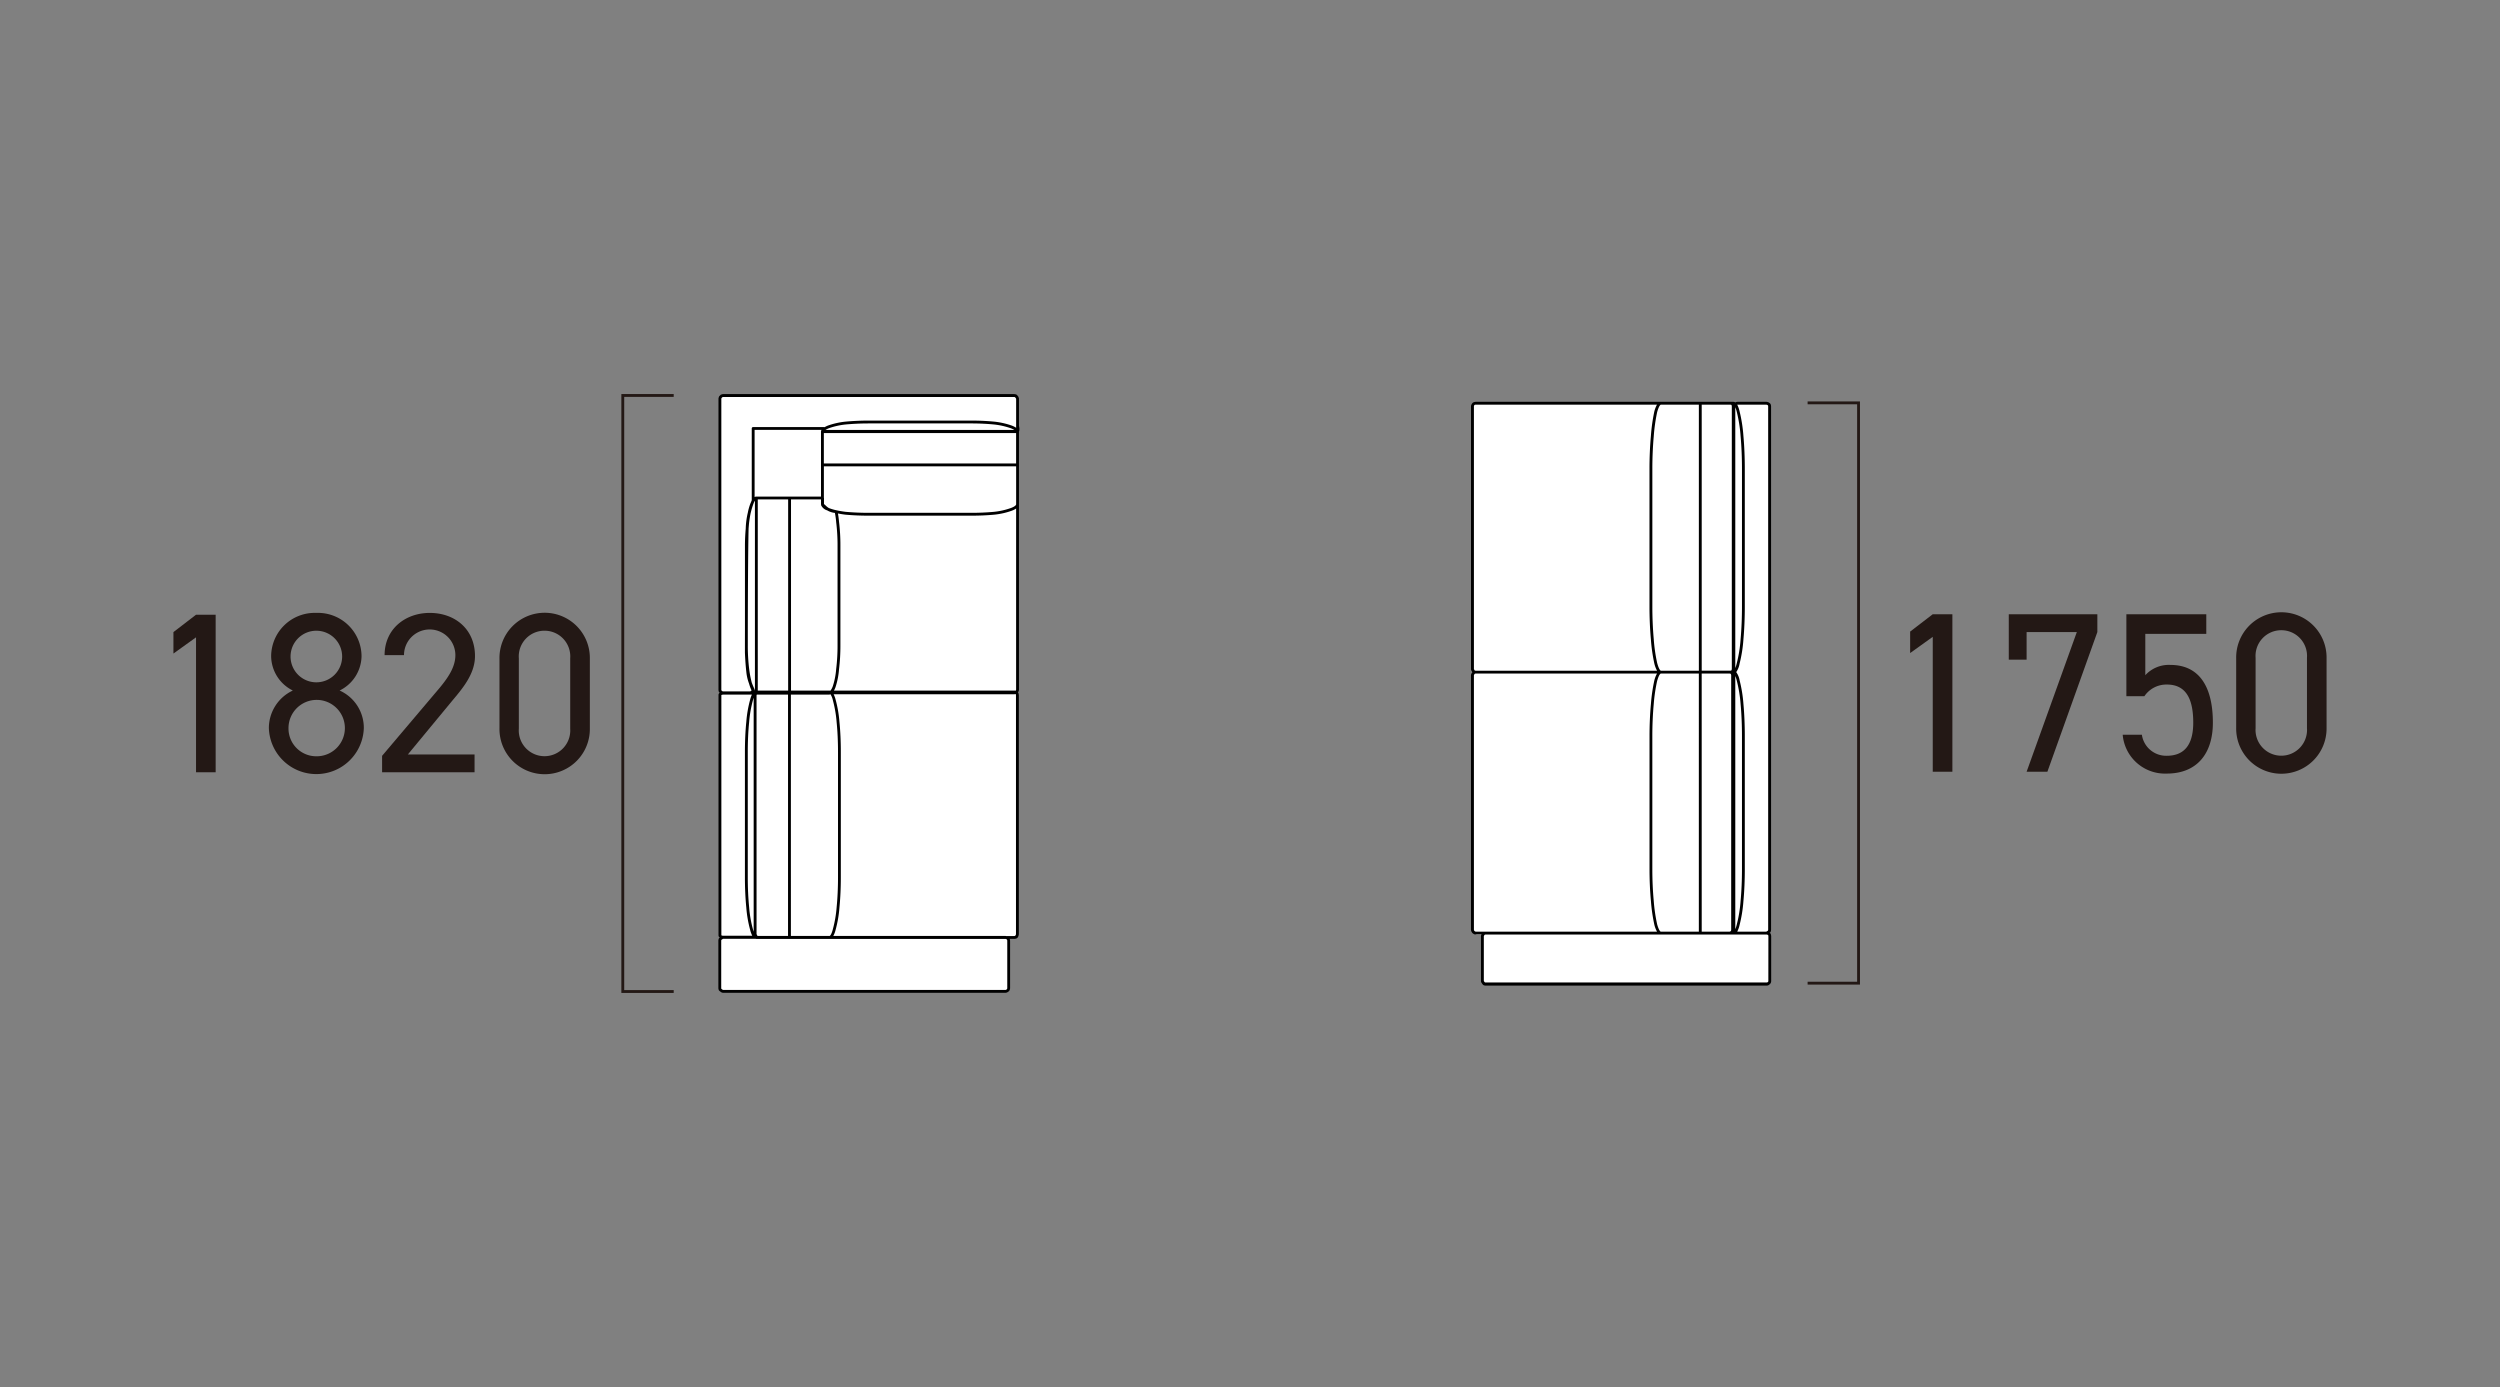
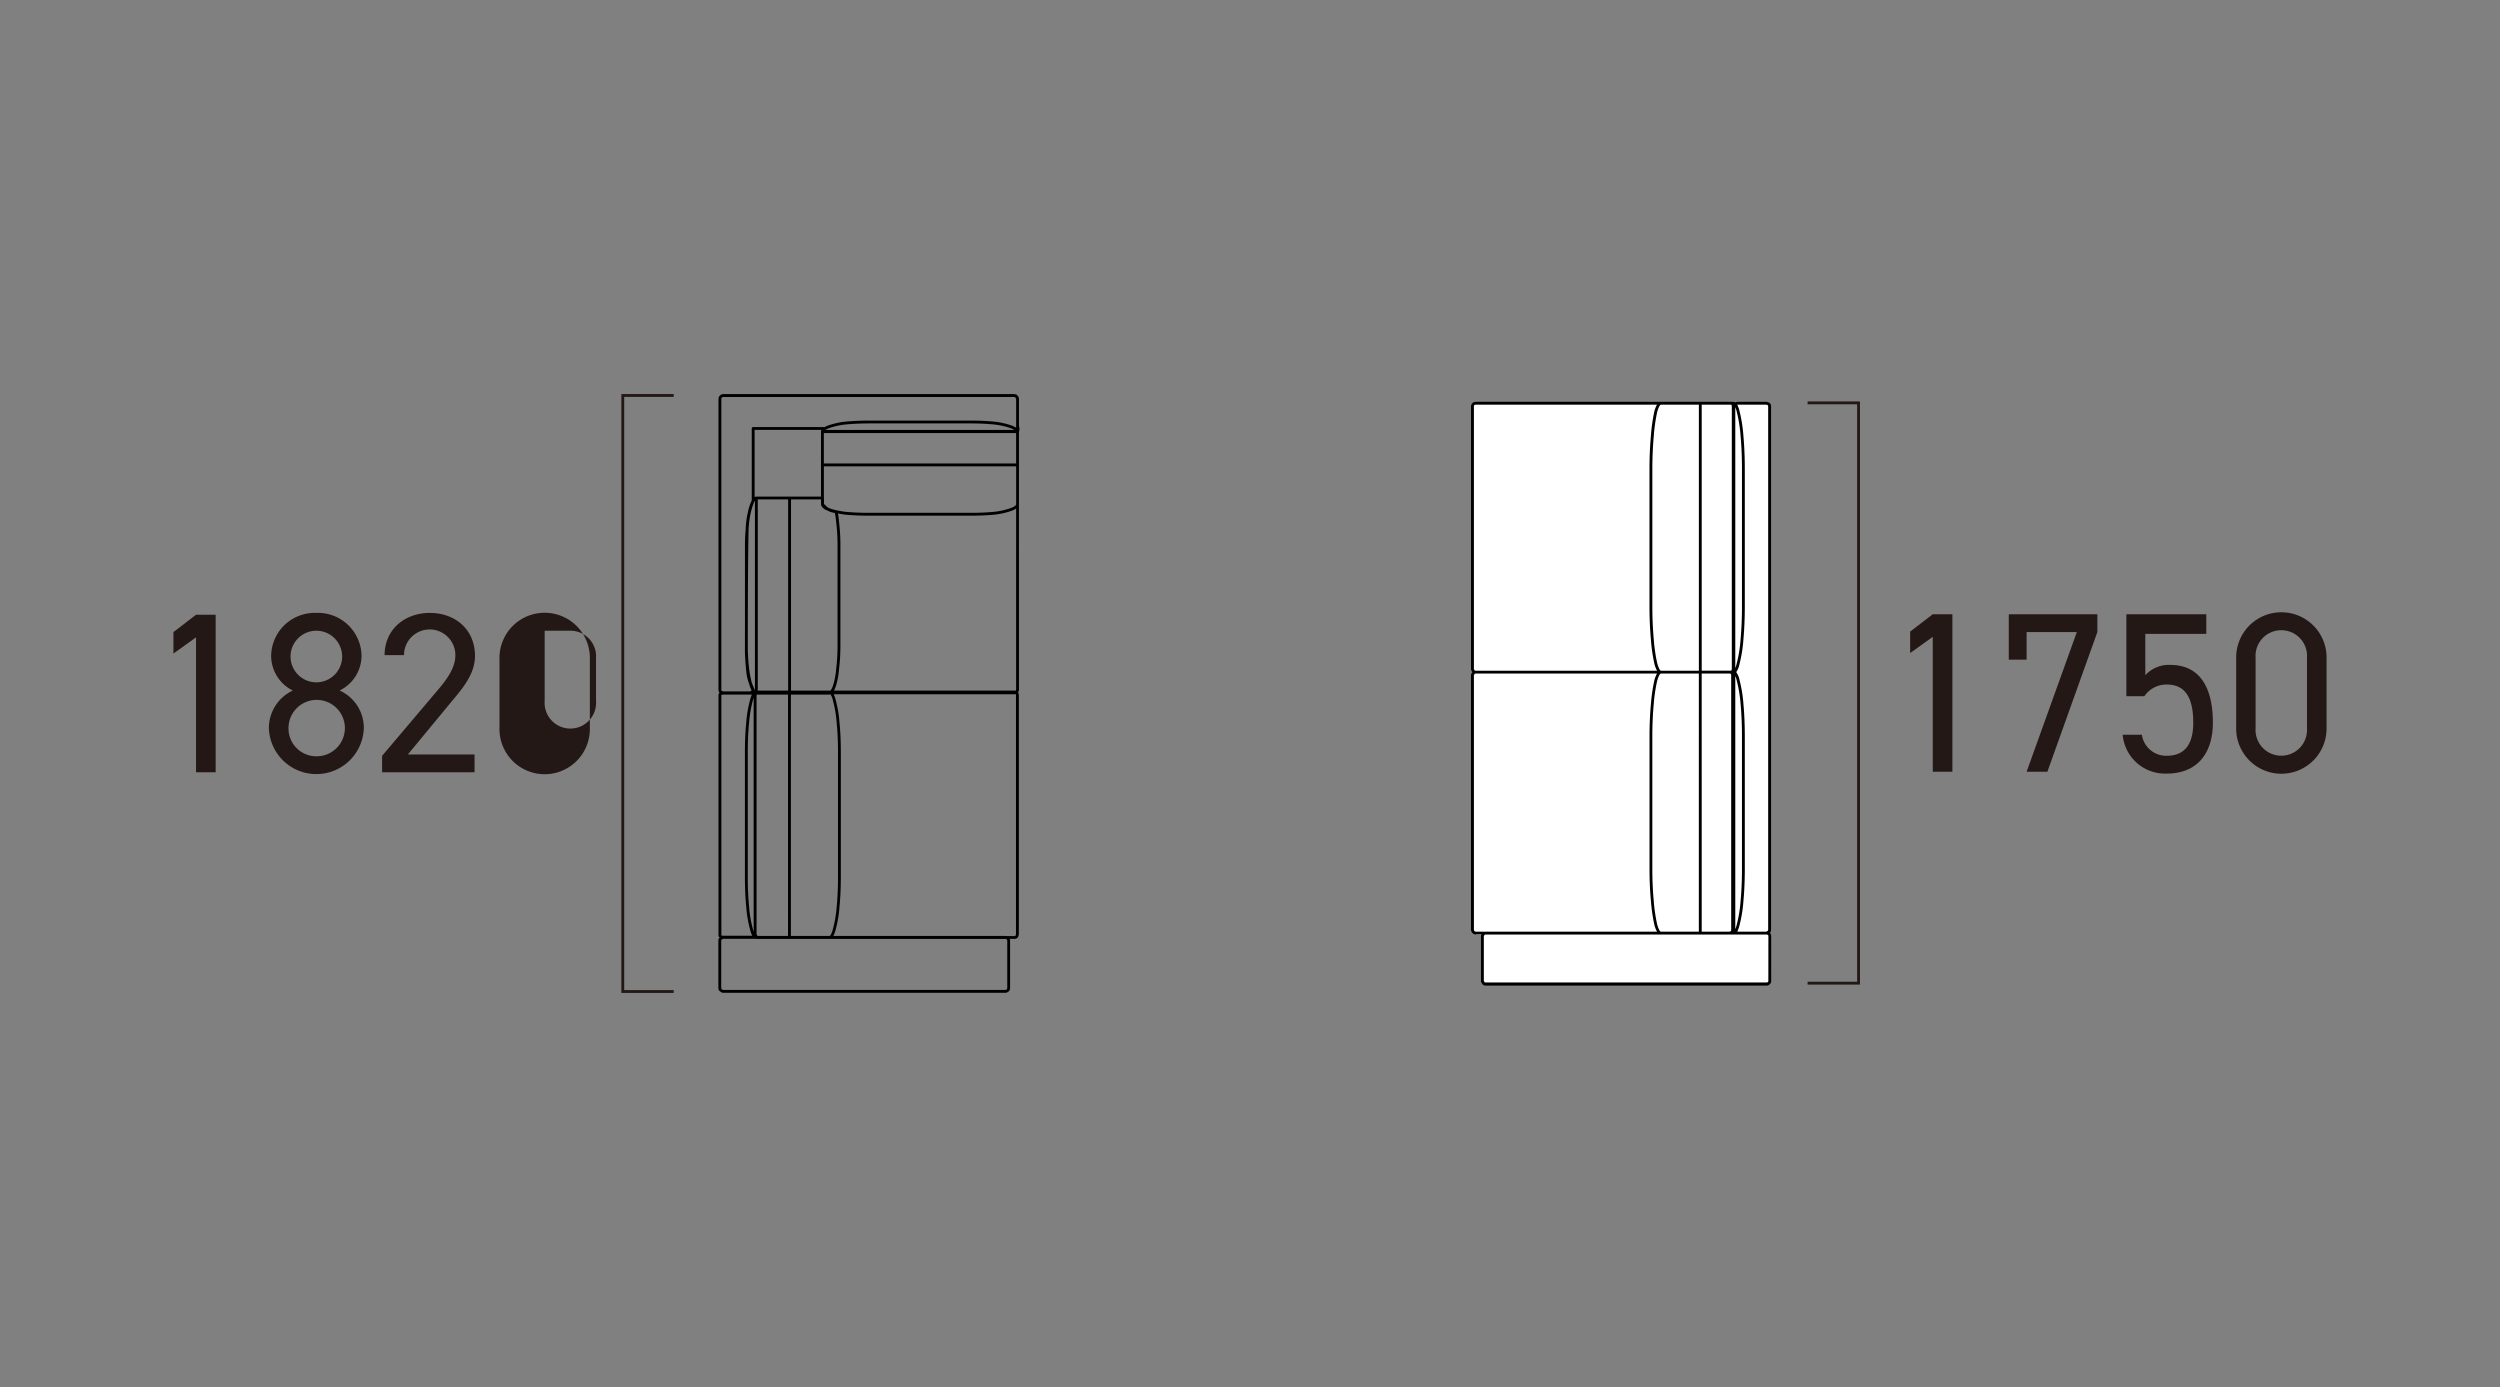
<svg xmlns="http://www.w3.org/2000/svg" width="438" height="243" viewBox="0 0 438 243">
  <rect x="0" y="0" width="438" height="243" fill="#808080" stroke="none" />
  <defs>
    <clipPath id="a">
      <rect width="438" height="243" fill="none" />
    </clipPath>
  </defs>
  <g clip-path="url(#a)">
-     <path d="M177.213,69.278h-50.1a1,1,0,0,0-1,1v92.879c0,.027.013.049.015.075v9.709a.611.611,0,0,0,.611.611h49.333a.611.611,0,0,0,.612-.611v-8.779h.534a1,1,0,0,0,1.005-1.005V70.283a1,1,0,0,0-1.005-1" fill="#fff" fill-rule="evenodd" />
    <path d="M178.557,74.8a1.97,1.97,0,0,1-.035-.276V69.9a.7.7,0,0,0-.052-.259.825.825,0,0,0-.278-.4.628.628,0,0,0-.045-.06.262.262,0,0,0-.1-.059,1.2,1.2,0,0,0-.379-.076H126.727a.85.85,0,0,0-.342.075c-.022.009-.053.006-.072.016a.282.282,0,0,0-.058.043l-.088.089a.7.7,0,0,0-.067.066l-.087.087a.245.245,0,0,0-.044.059c-.011.02-.007.051-.016.072a.834.834,0,0,0-.075.342v50.947a1.1,1.1,0,0,0,.077.382.248.248,0,0,0,.065.1c.027.025.051.035.078.058-.03.02-.058.034-.09.059a.438.438,0,0,0-.125.3V163.9a.473.473,0,0,0,.156.325c.024.019.051.021.076.038a.818.818,0,0,0-.131.1.236.236,0,0,0-.049.076,1.058,1.058,0,0,0-.076.412v8.2a1.042,1.042,0,0,0,.079.424.245.245,0,0,0,.053.078,1.477,1.477,0,0,0,.27.21.643.643,0,0,0,.45.172h49.462a.73.73,0,0,0,.42-.154.691.691,0,0,0,.286-.292.949.949,0,0,0,.089-.438v-8.2a.959.959,0,0,0-.071-.359h.841a1.036,1.036,0,0,0,.4-.1.638.638,0,0,0,.286-.395.945.945,0,0,0,.076-.353v-41.8a1.637,1.637,0,0,0-.082-.44.831.831,0,0,0-.071-.11c0-.007.013-.015.017-.022a.809.809,0,0,0,.157-.43V75.626h0a1.329,1.329,0,0,0,.035-.822m-33.191,89.174h-6.8V121.692h6.681a.666.666,0,0,0,.252-.055,3.184,3.184,0,0,1,.427,1.075,20.8,20.8,0,0,1,.653,3.82c.16,1.588.241,3.352.241,5.244v21.936c0,1.844-.081,3.61-.241,5.247a20.834,20.834,0,0,1-.656,3.821c-.24.921-.457,1.143-.552,1.2M131.253,91.5c.074-.59.158-1.1.251-1.559a14.214,14.214,0,0,1,.58-1.9,2.455,2.455,0,0,1,.178-.319v33.24c-.02-.028-.04-.063-.062-.1a.242.242,0,0,0,.006-.026.248.248,0,0,0-.026-.111c0-.008-.243-.5-.476-1.142a17.687,17.687,0,0,1-.451-2.39,33.865,33.865,0,0,1-.238-4.173V110.41c.01-5,.041-13.518.138-17.8.032-.372.056-.756.1-1.109m14-16.487a12.977,12.977,0,0,1,2.877-.644c1.343-.122,2.711-.185,4.065-.185h17.966c1.367,0,2.674.061,3.987.184a13.125,13.125,0,0,1,2.9.646,3.926,3.926,0,0,1,.672.313l-33.092-.008a3.635,3.635,0,0,1,.63-.306M138.083,87.5v33.491h-5.321V87.5Zm-6.04,34.745v40.986c-.045-.132-.091-.281-.139-.464a20.516,20.516,0,0,1-.654-3.81c-.159-1.63-.24-3.4-.24-5.247V131.776c0-1.9.081-3.663.24-5.245a20.518,20.518,0,0,1,.657-3.829c.047-.18.092-.325.136-.455m.7,41.73a.352.352,0,0,1-.043-.017.315.315,0,0,1-.053-.122.257.257,0,0,0-.051-.091.171.171,0,0,1-.048-.091V121.831a.562.562,0,0,1,.05-.139h5.465v42.285Zm12.775-42.984h-6.933V87.5h5.255v.854a.811.811,0,0,0,.019.082v.048a.25.25,0,0,0,.038.107,1.707,1.707,0,0,0,1.029.827,3.306,3.306,0,0,0,1.349.444A14.328,14.328,0,0,1,146.5,91.5a32.979,32.979,0,0,1,.239,4.1v17.423a33.625,33.625,0,0,1-.24,4.181,12.809,12.809,0,0,1-.584,3,2.981,2.981,0,0,1-.4.781m-1.178-45.117h33.685V81.2H144.338Zm-.5-.25V87H132.512a.6.6,0,0,0-.306.087V75.314h11.72a.632.632,0,0,0-.088.312m-17.455,46.155a.52.52,0,0,1,.129-.06,1.231,1.231,0,0,1,.26-.023h4.959a5.037,5.037,0,0,0-.305.868,21.006,21.006,0,0,0-.674,3.915c-.16,1.6-.242,3.38-.242,5.295v21.936c0,1.868.082,3.649.242,5.295a20.985,20.985,0,0,0,.671,3.9,4.806,4.806,0,0,0,.37,1.029c-.021,0-.051.008-.07.008h-4.951a.991.991,0,0,1-.26-.027.425.425,0,0,1-.129-.057Zm51.639-.939a.433.433,0,0,1-.077.16.126.126,0,0,1-.013.017.888.888,0,0,0-.194-.026H146.111a4.989,4.989,0,0,0,.274-.61,13.3,13.3,0,0,0,.611-3.121,34.212,34.212,0,0,0,.243-4.235V95.6A33.578,33.578,0,0,0,147,91.445c-.066-.712-.139-1.187-.194-1.485.4.078.82.149,1.287.208,1.307.119,2.69.179,4.11.179h17.966c1.412,0,2.773-.06,4.051-.18a12.905,12.905,0,0,0,3.005-.675,3.524,3.524,0,0,0,.8-.4Zm-.977-31.817a12.5,12.5,0,0,1-2.883.645c-1.255.118-2.6.177-4,.177H152.2c-1.4,0-2.772-.059-4.056-.176q-.894-.112-1.611-.272c-.013,0-.023-.013-.037-.015s-.033-.005-.051-.006a8.587,8.587,0,0,1-1.187-.354L145.2,89a3.115,3.115,0,0,1-.571-.456,1.735,1.735,0,0,0-.267-.228V87.252c0-.019-.015-.03-.019-.047V81.7h33.684v6.658c0,.072-.07.335-.977.669m.628-19.478a.343.343,0,0,1,.179.058c.038.048.073.1.119.165a.171.171,0,0,1,.051.126v5.043a4.014,4.014,0,0,0-.8-.393,13.669,13.669,0,0,0-3.016-.675c-1.338-.125-2.66-.187-4.043-.187H152.2c-1.37,0-2.753.063-4.12.188a13.486,13.486,0,0,0-3,.675,4.472,4.472,0,0,0-.62.3c-.023-.007-.038-.031-.061-.031H131.956a.25.25,0,0,0-.25.25v12.58c-.026.061-.078.191-.138.35-.045.1-.091.195-.135.316a9.539,9.539,0,0,0-.414,1.506,13.572,13.572,0,0,0-.366,2.754v.016c-.082.962-.138,1.959-.138,3.018v14.807c-.005,2.306-.005,3.865-.005,3.917,0,.02.075,2.041.289,3.754a8.165,8.165,0,0,0,.433,1.682q.095.336.2.621a5.257,5.257,0,0,0,.236.551.346.346,0,0,1-.317.194h-4.624a.389.389,0,0,1-.143-.026.29.29,0,0,1-.206-.261V69.9a.344.344,0,0,1,.074-.205l.07-.069a.336.336,0,0,1,.2-.075Zm-1.326,95.021a.174.174,0,0,1,.084.078.489.489,0,0,1,.037.209v8.2a.478.478,0,0,1-.037.216.256.256,0,0,1-.107.093.327.327,0,0,1-.151.075H126.711a.14.14,0,0,1-.116-.045.29.29,0,0,0-.058-.045.921.921,0,0,1-.157-.113.666.666,0,0,1-.021-.181v-8.2a.643.643,0,0,1,.023-.179.864.864,0,0,1,.155-.108.27.27,0,0,0,.051-.038.17.17,0,0,1,.123-.053h5.662a.6.6,0,0,0,.135.019H176.22a.891.891,0,0,1,.127.072M178,163.65a.542.542,0,0,1-.048.188c-.024.082-.045.111-.035.111h0a.544.544,0,0,1-.181.047h-1.471a.541.541,0,0,0-.094-.019h-30.18a4.237,4.237,0,0,0,.406-1.061,20.906,20.906,0,0,0,.673-3.909c.161-1.653.243-3.434.243-5.295V131.776c0-1.908-.082-3.69-.243-5.294a20.942,20.942,0,0,0-.67-3.9,4.643,4.643,0,0,0-.347-.947h31.618a1.057,1.057,0,0,0,.279-.05,1.261,1.261,0,0,1,.049.265Z" />
    <path d="M37.784,135.3H34.345V111.661l-3.96,2.839v-3.759l3.96-3.04h3.439Z" fill="#231815" />
    <path d="M51.305,120.98a6.792,6.792,0,0,1-3.8-6,7.638,7.638,0,0,1,7.918-7.6,7.639,7.639,0,0,1,7.919,7.6,6.829,6.829,0,0,1-3.84,6,7.169,7.169,0,0,1,4.24,6.559,8.322,8.322,0,0,1-16.637,0,7.269,7.269,0,0,1,4.2-6.559M55.424,132.5a4.939,4.939,0,1,0-4.879-4.959,4.865,4.865,0,0,0,4.879,4.959m0-12.958a4.519,4.519,0,1,0-4.519-4.559,4.515,4.515,0,0,0,4.519,4.559" fill="#231815" />
    <path d="M83.143,135.3h-16.2v-2.88l9.718-11.477c1.88-2.2,3.12-4.08,3.12-6.16a4.5,4.5,0,0,0-9,0h-3.4c0-4.559,3.6-7.4,7.918-7.4,4.4,0,7.919,2.839,7.919,7.559,0,3.279-2.4,5.918-4.159,8.038l-7.6,9.2H83.143Z" fill="#231815" />
-     <path d="M103.343,127.659a7.919,7.919,0,1,1-15.837-.041V115.381a7.919,7.919,0,1,1,15.837-.041ZM95.424,110.5A4.5,4.5,0,0,0,90.9,115.34v12.319a4.511,4.511,0,1,0,9,0V115.34a4.5,4.5,0,0,0-4.479-4.839" fill="#231815" />
+     <path d="M103.343,127.659a7.919,7.919,0,1,1-15.837-.041V115.381a7.919,7.919,0,1,1,15.837-.041ZM95.424,110.5v12.319a4.511,4.511,0,1,0,9,0V115.34a4.5,4.5,0,0,0-4.479-4.839" fill="#231815" />
    <path d="M118.032,173.963h-9.169V69.036h9.169v.5h-8.669V173.463h8.669Z" fill="#231815" />
    <path d="M310.088,71.139a.615.615,0,0,0-.615-.615H258.854a.615.615,0,0,0-.615.615v92.048a.616.616,0,0,0,.615.615h.884v8.313h50.333v-8.842a.654.654,0,0,0,.017-.086Z" fill="#fff" fill-rule="evenodd" />
    <path d="M310.239,163.635a.277.277,0,0,0-.046-.078.879.879,0,0,0-.138-.126c.03-.024.059-.036.088-.062a.273.273,0,0,0,.065-.1,1.127,1.127,0,0,0,.083-.391V71.193a1.041,1.041,0,0,0-.086-.393.271.271,0,0,0-.047-.072,1.088,1.088,0,0,0-.325-.24.956.956,0,0,0-.43-.088h-4.969a1.342,1.342,0,0,0-.431.086.574.574,0,0,0-.3-.086H258.538a1.124,1.124,0,0,0-.412.1.583.583,0,0,0-.253.261.8.8,0,0,0-.156.437v46.026a.57.57,0,0,0,.144.368.66.66,0,0,0,.1.179.537.537,0,0,0-.076.121.712.712,0,0,0-.173.475v44.52a.825.825,0,0,0,.144.424.667.667,0,0,0,.254.268.825.825,0,0,0,.421.156h1.021a.71.71,0,0,0-.089.293v7.8a.647.647,0,0,0,.159.432,1.424,1.424,0,0,0,.211.282.282.282,0,0,0,.052.039.849.849,0,0,0,.434.1h49.149a.808.808,0,0,0,.467-.128c.053-.05.106-.1.157-.157l.083-.084a.263.263,0,0,0,.045-.059.88.88,0,0,0,.091-.421v-7.8a1.215,1.215,0,0,0-.076-.388M309.4,70.9a.487.487,0,0,1,.2.034.718.718,0,0,1,.152.1.507.507,0,0,1,.031.157v91.689a.525.525,0,0,1-.031.157,1.376,1.376,0,0,1-.2.134.242.242,0,0,1-.157.057h-4.969a.2.2,0,0,1-.059-.013,4.814,4.814,0,0,0,.411-1.168,23.972,23.972,0,0,0,.67-4.182c.16-1.723.241-3.608.241-5.605V128.981c0-2-.081-3.907-.241-5.667a23.754,23.754,0,0,0-.667-4.116,3.517,3.517,0,0,0-.594-1.446,3.68,3.68,0,0,0,.591-1.489,24.044,24.044,0,0,0,.67-4.245c.16-1.795.241-3.742.241-5.788V82.171c0-2.038-.081-3.982-.241-5.777a25.65,25.65,0,0,0-.667-4.3,4.848,4.848,0,0,0-.416-1.185c.016,0,.049-.012.061-.012Zm-18.421,92.33c-.012,0-.29-.014-.652-1.308a29.309,29.309,0,0,1-.593-4.1c-.163-1.756-.246-3.625-.246-5.558V128.981c0-1.935.083-3.827.246-5.621a29.087,29.087,0,0,1,.591-4.036c.362-1.3.642-1.317.654-1.317h6.658V163.23Zm7.158-45.223h4.908a.607.607,0,0,1,.145.029.572.572,0,0,1,.08.123.488.488,0,0,1,.035.2v44.52a.74.74,0,0,1-.034.194.185.185,0,0,1-.072.076.543.543,0,0,1-.154.078H298.14ZM304.3,72.222a25.108,25.108,0,0,1,.654,4.217c.159,1.78.239,3.708.239,5.732V106.23c0,2.031-.08,3.963-.239,5.743a23.541,23.541,0,0,1-.656,4.165,5.692,5.692,0,0,1-.276.909v-45.7a5.308,5.308,0,0,1,.278.88m-.278,90.57V118.44a5.35,5.35,0,0,1,.279.885,23.412,23.412,0,0,1,.653,4.035c.159,1.744.239,3.636.239,5.621v23.281c0,1.982-.08,3.851-.239,5.559a23.5,23.5,0,0,1-.656,4.1,5.259,5.259,0,0,1-.276.87m-.717-91.868a.142.142,0,0,1,.063.06.664.664,0,0,1,.044.209v46.026a.393.393,0,0,1-.05.166c-.011.037-.04.085-.009.075a.616.616,0,0,1-.2.047H298.14V70.9h5.014a.667.667,0,0,1,.155.024M297.64,70.9v46.607h-6.658s-.289-.016-.652-1.371a29.1,29.1,0,0,1-.593-4.163c-.163-1.831-.246-3.762-.246-5.743V82.171c0-1.973.083-3.9.246-5.733a31.42,31.42,0,0,1,.591-4.215c.363-1.308.642-1.323.654-1.323Zm-39.423.293A.438.438,0,0,1,258.3,71c.018-.037.033-.055.031-.058a.617.617,0,0,1,.2-.046h31.771a5.044,5.044,0,0,0-.466,1.2,31.9,31.9,0,0,0-.6,4.295c-.165,1.846-.248,3.789-.248,5.777V106.23c0,1.995.083,3.943.248,5.787a29.606,29.606,0,0,0,.606,4.242,5.177,5.177,0,0,0,.472,1.248H258.538a.546.546,0,0,1-.166-.031c-.024-.012-.045-.068-.056-.1a.247.247,0,0,0-.063-.1.109.109,0,0,1-.036-.056Zm.154,91.952a.209.209,0,0,1-.08-.092.394.394,0,0,1-.075-.171v-44.52a.293.293,0,0,1,.084-.195.7.7,0,0,1,.087-.13.6.6,0,0,1,.148-.03h31.772a4.986,4.986,0,0,0-.464,1.191,29.724,29.724,0,0,0-.6,4.117c-.165,1.809-.248,3.715-.248,5.666v23.281c0,1.948.083,3.833.248,5.6a29.934,29.934,0,0,0,.606,4.183,4.986,4.986,0,0,0,.463,1.182H258.542a.537.537,0,0,1-.171-.085m51.444,8.676a.493.493,0,0,1-.021.159l-.055.056c-.046.047-.093.1-.1.11a.338.338,0,0,1-.165.024H260.323a.555.555,0,0,1-.158-.017,1.949,1.949,0,0,1-.14-.2.2.2,0,0,1-.058-.134V164.03a.657.657,0,0,1,.1-.195.155.155,0,0,1,.063-.07.457.457,0,0,1,.2-.035h49.149a.4.4,0,0,1,.179.032.573.573,0,0,1,.133.09.672.672,0,0,1,.031.171Z" />
    <path d="M342.057,135.211h-3.439V111.575l-3.96,2.839v-3.759l3.96-3.04h3.439Z" fill="#231815" />
    <path d="M351.938,115.575v-7.959h15.518v3.12L358.7,135.212h-3.639l8.8-24.476h-8.8v4.839Z" fill="#231815" />
    <path d="M375.7,121.974h-3.159V107.616h14v3.439H375.857v7.239a5.588,5.588,0,0,1,4.4-1.8c5.119,0,7.438,3.918,7.438,10.118,0,5.439-2.8,8.919-8.079,8.919a7.444,7.444,0,0,1-7.719-6.8h3.36a4.3,4.3,0,0,0,4.359,3.679c2.84,0,4.64-1.64,4.64-5.8,0-4.32-1.36-6.679-4.64-6.679a4.662,4.662,0,0,0-3.919,2.04" fill="#231815" />
    <path d="M407.615,127.573a7.919,7.919,0,1,1-15.837-.04V115.295a7.919,7.919,0,1,1,15.837-.04ZM399.7,110.415a4.5,4.5,0,0,0-4.519,4.84v12.318a4.511,4.511,0,1,0,9,0V115.255a4.5,4.5,0,0,0-4.479-4.84" fill="#231815" />
    <path d="M325.868,172.5h-9.175V172h8.675V70.831h-8.675v-.5h9.175Z" fill="#231815" />
  </g>
</svg>